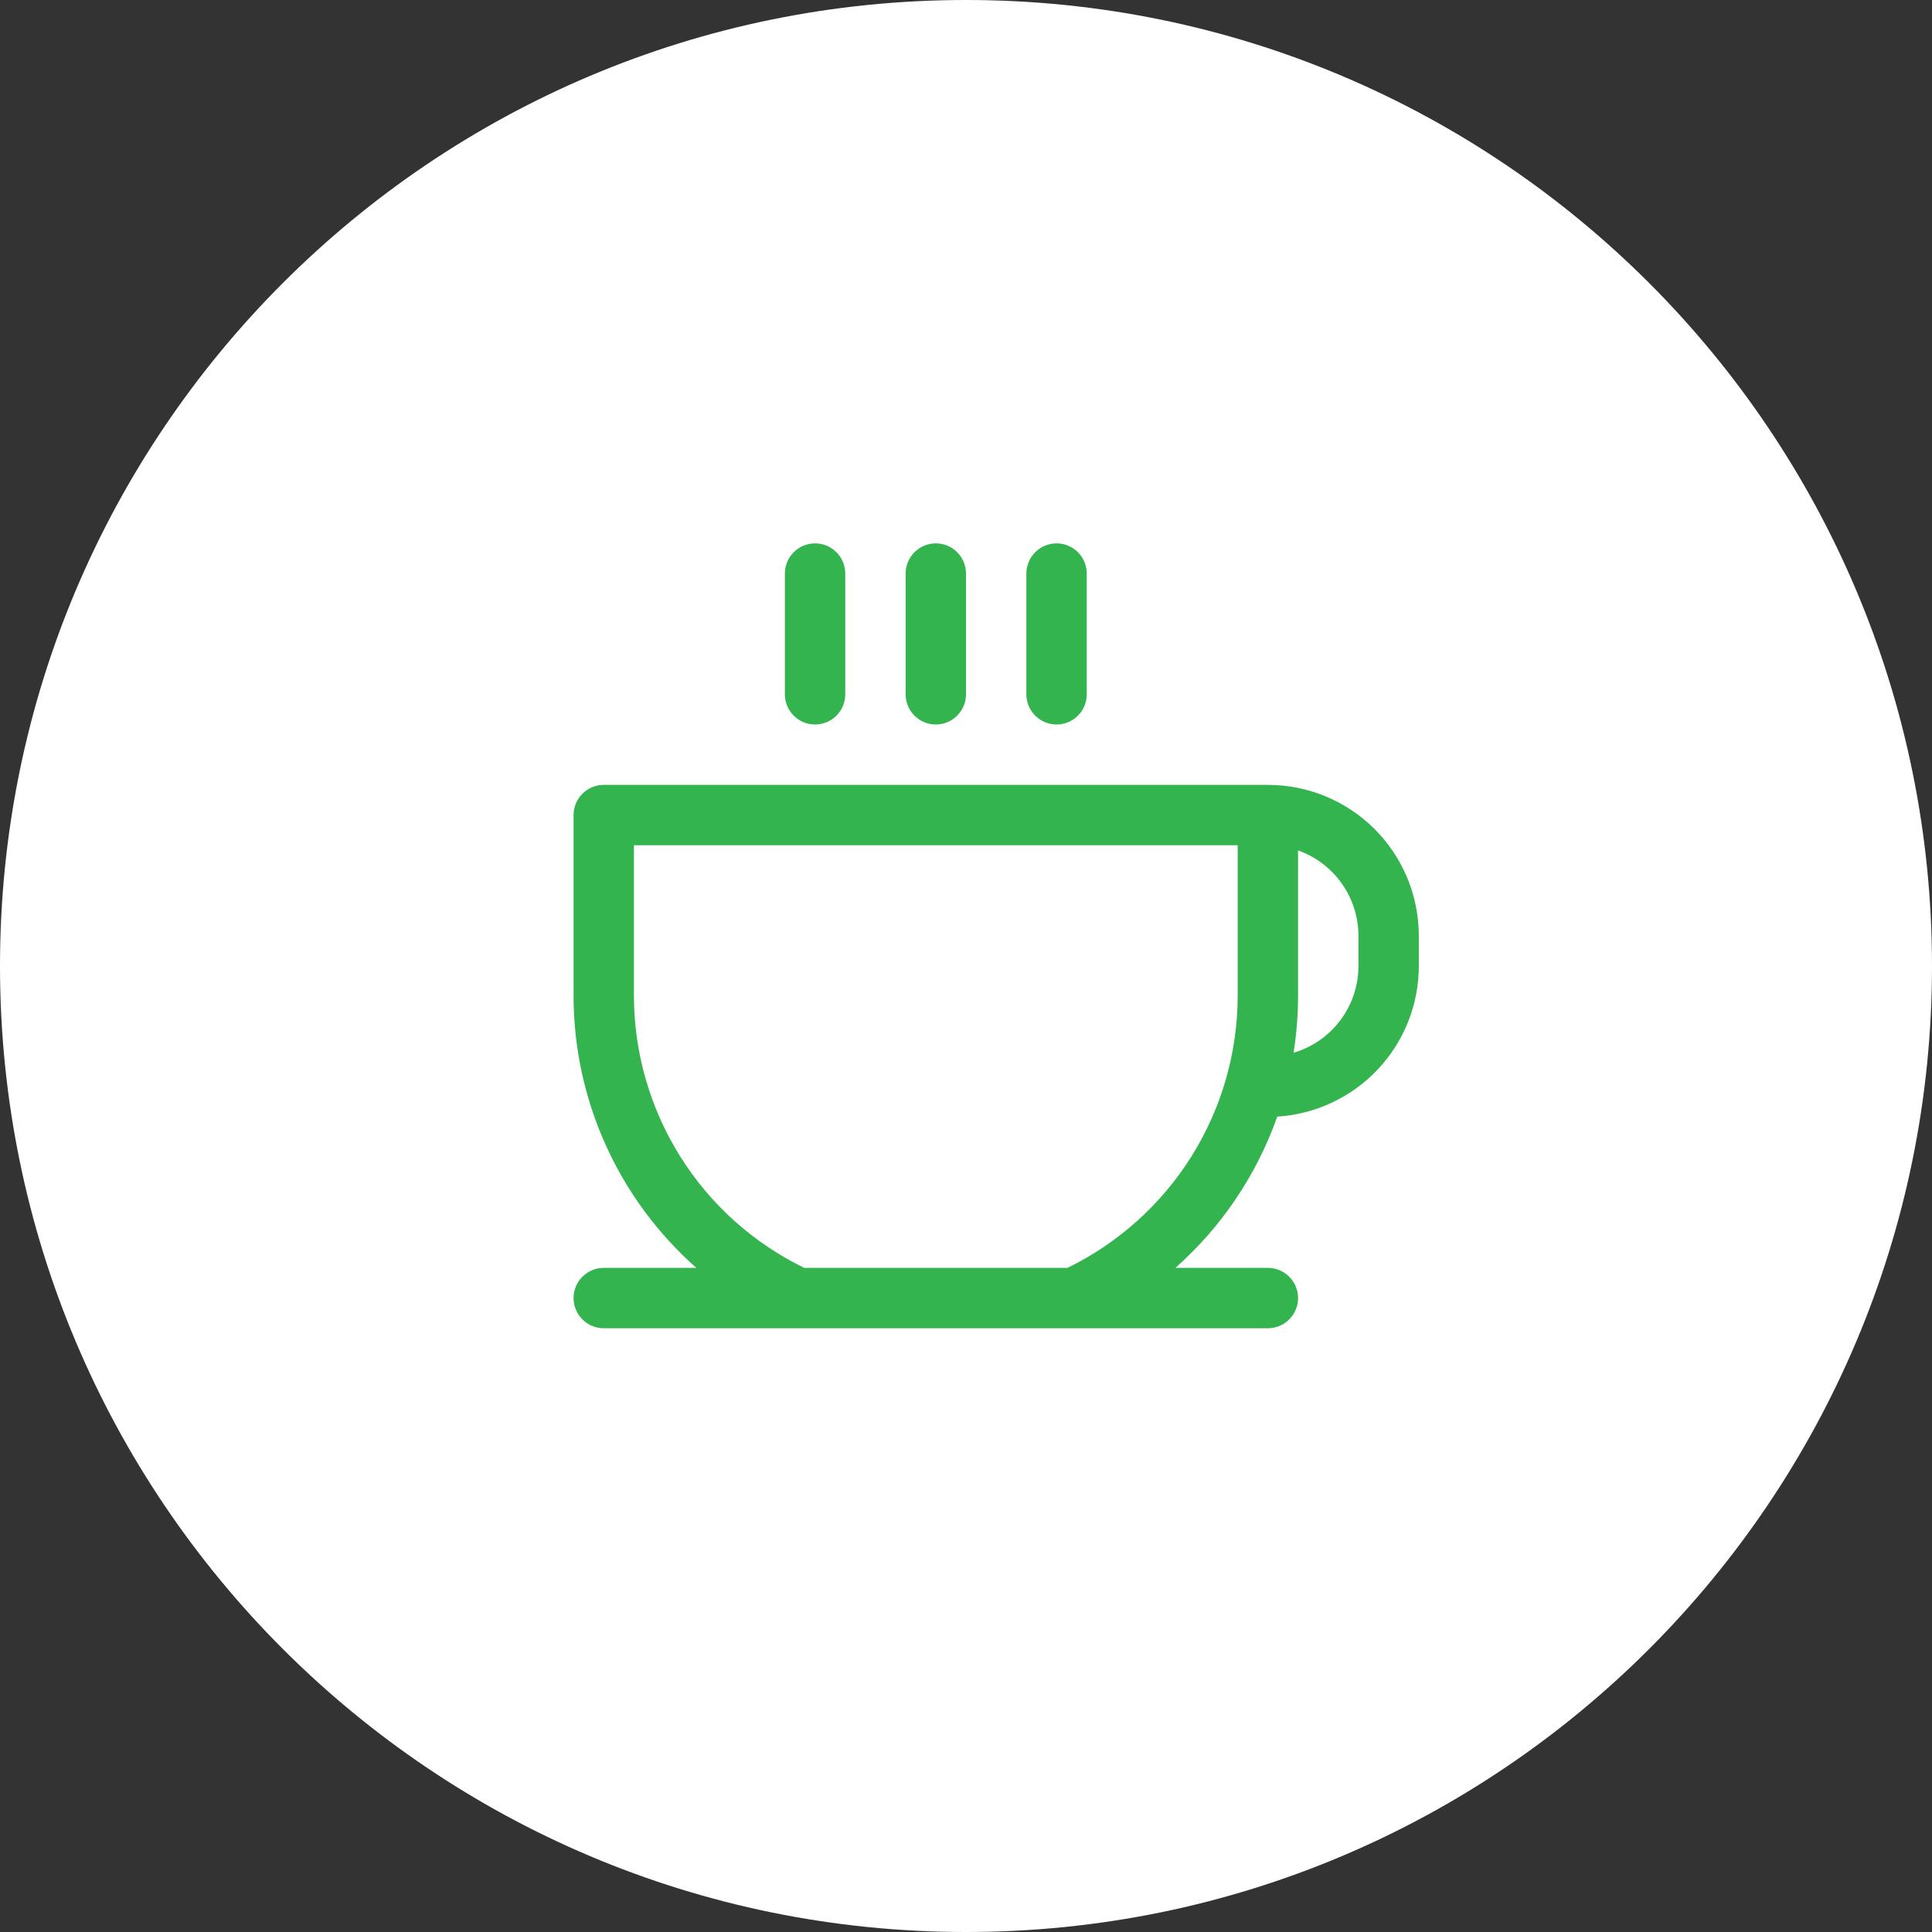
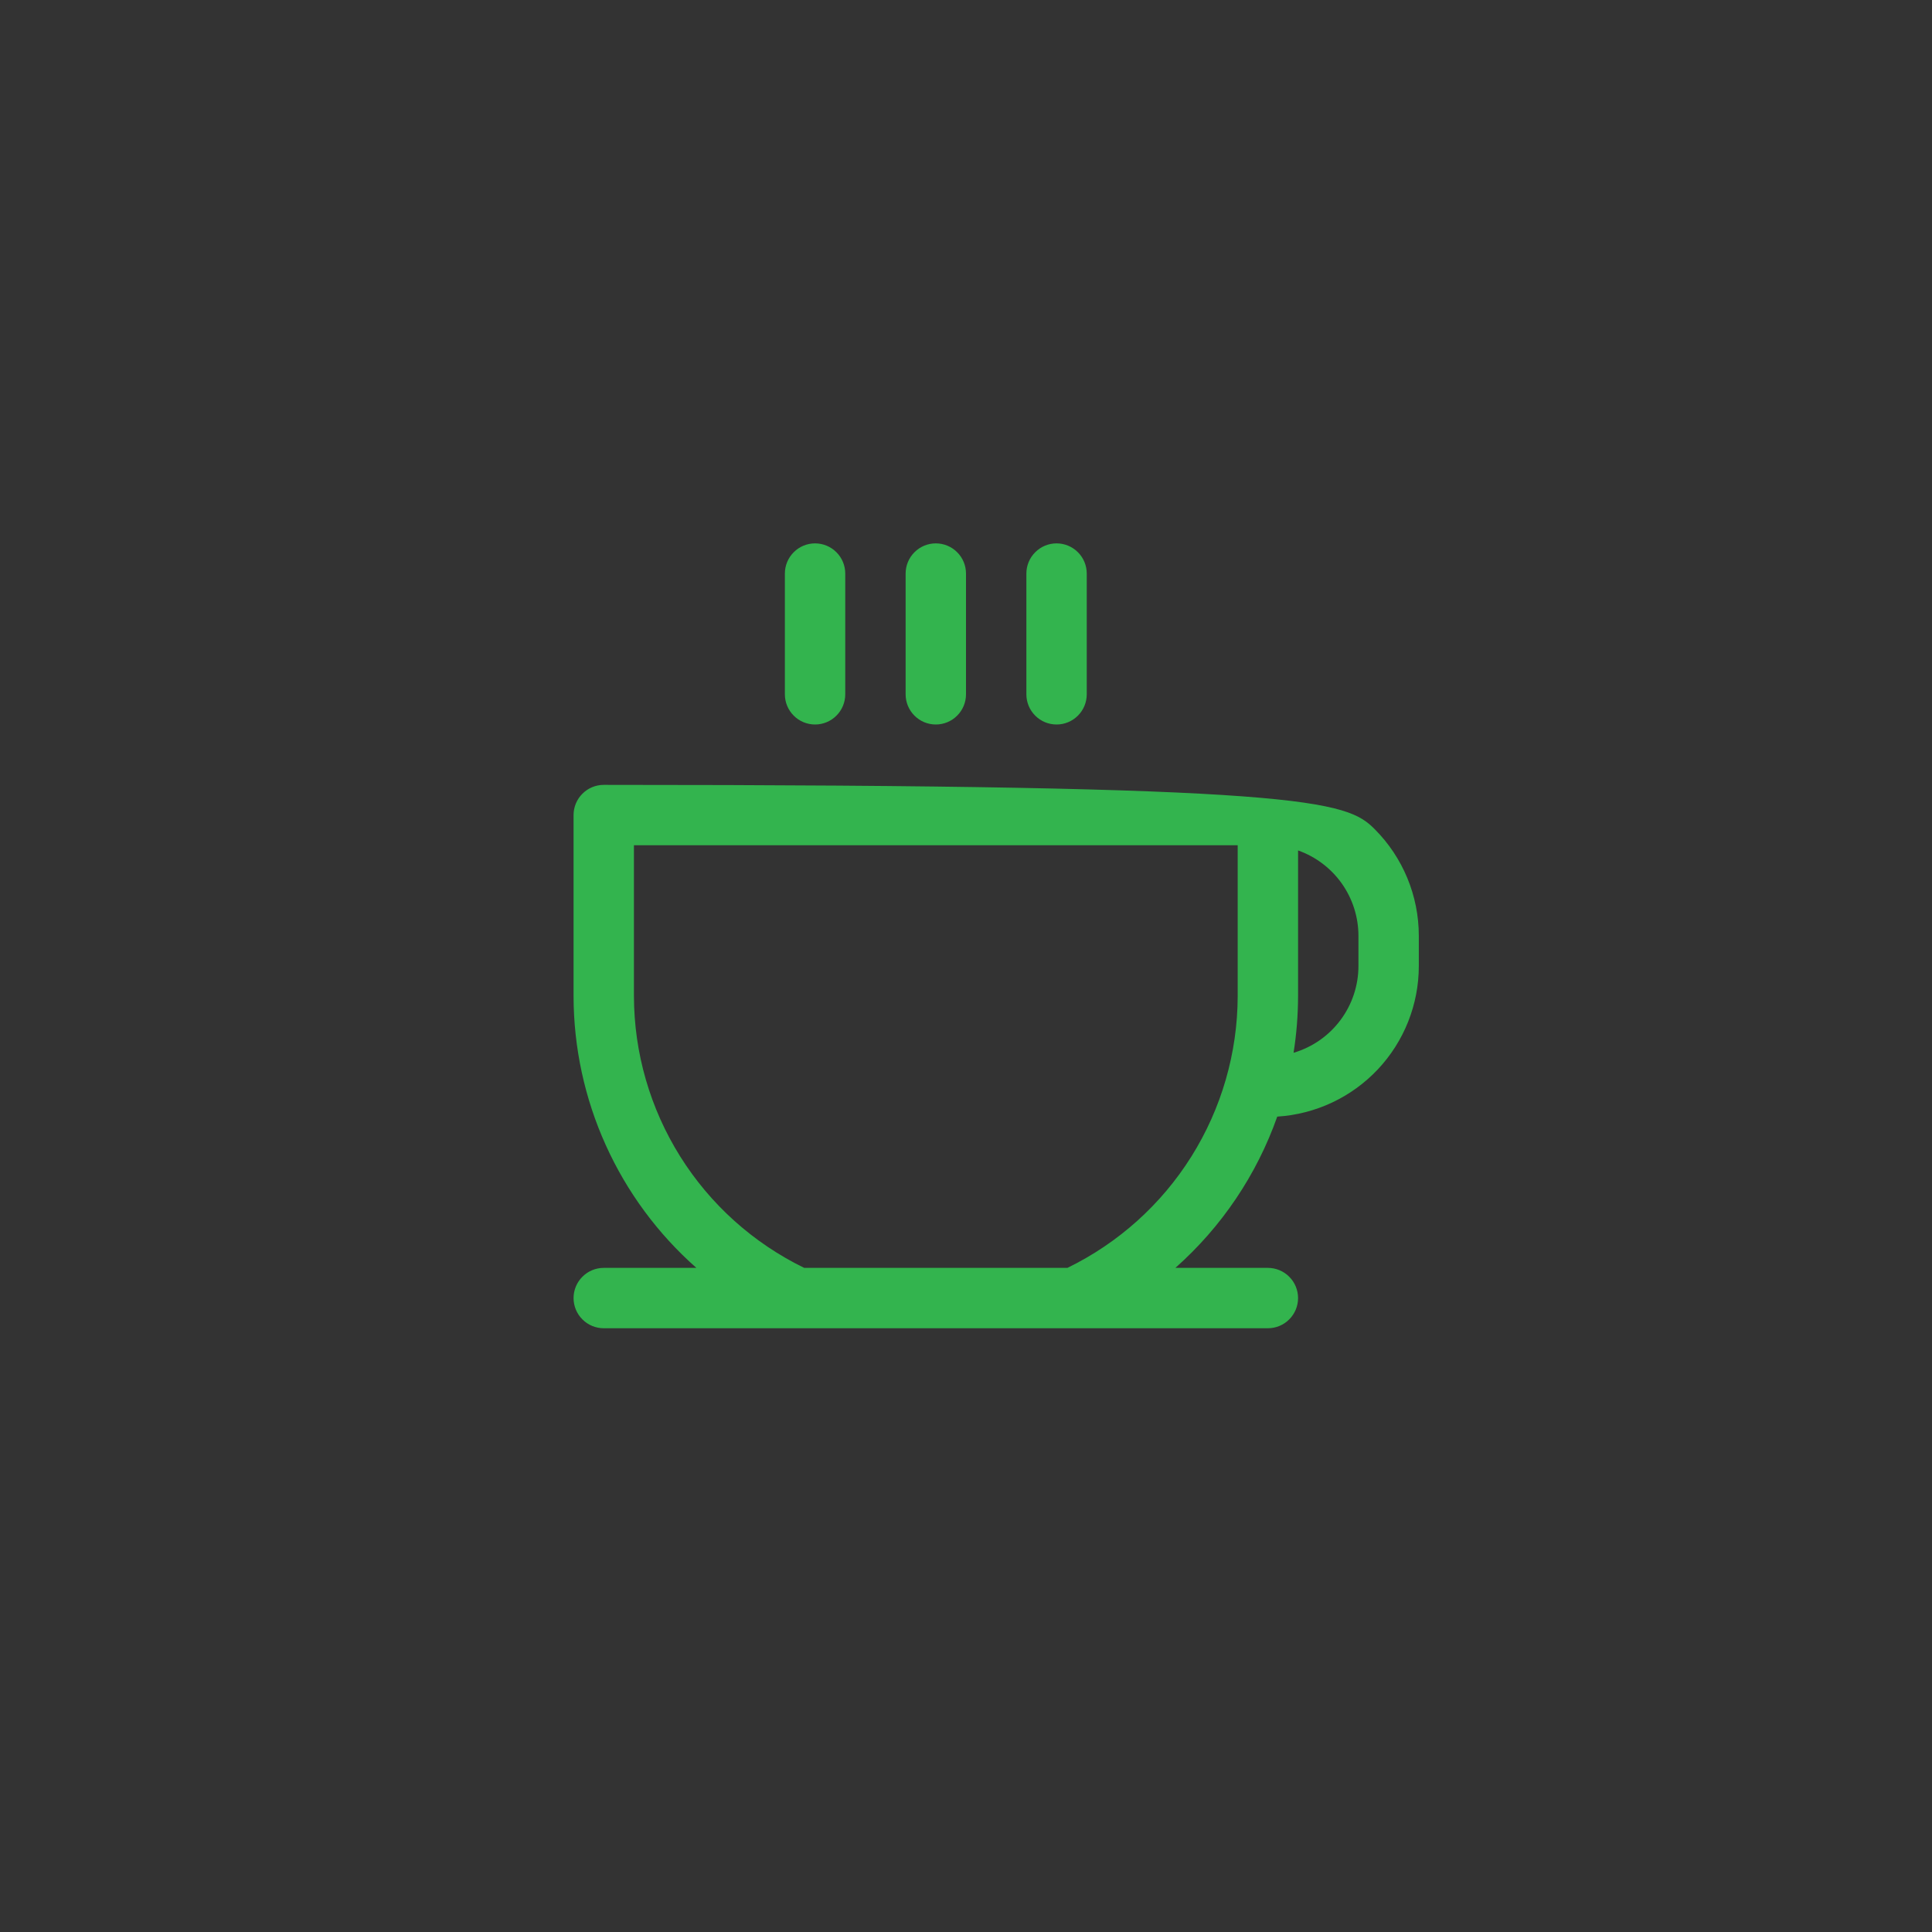
<svg xmlns="http://www.w3.org/2000/svg" width="48" height="48" viewBox="0 0 48 48" fill="none">
  <rect x="0" y="0" width="48" height="48" fill="#333333" stroke="none" />
-   <path d="M0 24C0 10.745 10.745 0 24 0C37.255 0 48 10.745 48 24C48 37.255 37.255 48 24 48C10.745 48 0 37.255 0 24Z" fill="white" />
-   <path d="M19.5 17.25V14.25C19.5 14.051 19.579 13.86 19.72 13.72C19.86 13.579 20.051 13.5 20.25 13.5C20.449 13.5 20.64 13.579 20.78 13.72C20.921 13.86 21 14.051 21 14.25V17.25C21 17.449 20.921 17.64 20.78 17.78C20.64 17.921 20.449 18 20.25 18C20.051 18 19.86 17.921 19.72 17.78C19.579 17.64 19.5 17.449 19.5 17.25ZM23.25 18C23.449 18 23.64 17.921 23.78 17.78C23.921 17.64 24 17.449 24 17.25V14.25C24 14.051 23.921 13.86 23.78 13.72C23.64 13.579 23.449 13.5 23.25 13.5C23.051 13.5 22.86 13.579 22.72 13.72C22.579 13.86 22.5 14.051 22.5 14.25V17.25C22.5 17.449 22.579 17.64 22.72 17.78C22.86 17.921 23.051 18 23.25 18ZM26.25 18C26.449 18 26.64 17.921 26.78 17.78C26.921 17.64 27 17.449 27 17.25V14.25C27 14.051 26.921 13.86 26.78 13.72C26.64 13.579 26.449 13.5 26.25 13.5C26.051 13.5 25.86 13.579 25.72 13.72C25.579 13.86 25.5 14.051 25.5 14.25V17.25C25.5 17.449 25.579 17.64 25.72 17.78C25.86 17.921 26.051 18 26.25 18ZM35.25 23.25V24C35.25 24.954 34.886 25.872 34.233 26.567C33.579 27.262 32.685 27.682 31.733 27.742C31.222 29.189 30.351 30.482 29.202 31.5H31.5C31.699 31.5 31.89 31.579 32.03 31.72C32.171 31.86 32.25 32.051 32.25 32.25C32.25 32.449 32.171 32.64 32.03 32.78C31.89 32.921 31.699 33 31.5 33H15C14.801 33 14.61 32.921 14.47 32.78C14.329 32.64 14.25 32.449 14.25 32.25C14.25 32.051 14.329 31.86 14.47 31.72C14.61 31.579 14.801 31.5 15 31.5H17.301C16.344 30.655 15.577 29.616 15.051 28.452C14.525 27.289 14.252 26.027 14.25 24.75V20.25C14.25 20.051 14.329 19.86 14.47 19.72C14.61 19.579 14.801 19.5 15 19.5H31.5C32.495 19.5 33.448 19.895 34.152 20.598C34.855 21.302 35.25 22.255 35.25 23.25ZM30.75 21H15.75V24.75C15.753 26.158 16.151 27.537 16.899 28.731C17.646 29.924 18.714 30.883 19.98 31.5H26.52C27.786 30.883 28.854 29.924 29.601 28.731C30.349 27.537 30.747 26.158 30.75 24.75V21ZM33.75 23.25C33.75 22.785 33.605 22.331 33.337 21.951C33.068 21.572 32.689 21.284 32.25 21.129V24.75C32.249 25.221 32.212 25.691 32.138 26.156C32.603 26.019 33.011 25.735 33.302 25.346C33.593 24.957 33.75 24.485 33.75 24V23.25Z" fill="#33B44E" />
+   <path d="M19.5 17.25V14.25C19.5 14.051 19.579 13.86 19.72 13.72C19.86 13.579 20.051 13.5 20.25 13.5C20.449 13.5 20.64 13.579 20.78 13.72C20.921 13.86 21 14.051 21 14.25V17.25C21 17.449 20.921 17.64 20.78 17.78C20.64 17.921 20.449 18 20.25 18C20.051 18 19.86 17.921 19.72 17.78C19.579 17.64 19.5 17.449 19.5 17.25ZM23.25 18C23.449 18 23.64 17.921 23.78 17.78C23.921 17.64 24 17.449 24 17.25V14.25C24 14.051 23.921 13.86 23.78 13.72C23.64 13.579 23.449 13.5 23.25 13.5C23.051 13.5 22.86 13.579 22.72 13.72C22.579 13.86 22.5 14.051 22.5 14.25V17.25C22.5 17.449 22.579 17.64 22.72 17.78C22.86 17.921 23.051 18 23.25 18ZM26.25 18C26.449 18 26.64 17.921 26.78 17.78C26.921 17.64 27 17.449 27 17.25V14.25C27 14.051 26.921 13.86 26.78 13.72C26.64 13.579 26.449 13.5 26.25 13.5C26.051 13.5 25.86 13.579 25.72 13.72C25.579 13.86 25.5 14.051 25.5 14.25V17.25C25.5 17.449 25.579 17.64 25.72 17.78C25.86 17.921 26.051 18 26.25 18ZM35.25 23.25V24C35.25 24.954 34.886 25.872 34.233 26.567C33.579 27.262 32.685 27.682 31.733 27.742C31.222 29.189 30.351 30.482 29.202 31.5H31.5C31.699 31.5 31.89 31.579 32.03 31.72C32.171 31.86 32.25 32.051 32.25 32.25C32.25 32.449 32.171 32.64 32.03 32.78C31.89 32.921 31.699 33 31.5 33H15C14.801 33 14.61 32.921 14.47 32.78C14.329 32.64 14.25 32.449 14.25 32.25C14.25 32.051 14.329 31.86 14.47 31.72C14.61 31.579 14.801 31.5 15 31.5H17.301C16.344 30.655 15.577 29.616 15.051 28.452C14.525 27.289 14.252 26.027 14.25 24.75V20.25C14.25 20.051 14.329 19.86 14.47 19.72C14.61 19.579 14.801 19.5 15 19.5C32.495 19.5 33.448 19.895 34.152 20.598C34.855 21.302 35.25 22.255 35.25 23.25ZM30.75 21H15.75V24.75C15.753 26.158 16.151 27.537 16.899 28.731C17.646 29.924 18.714 30.883 19.98 31.5H26.52C27.786 30.883 28.854 29.924 29.601 28.731C30.349 27.537 30.747 26.158 30.75 24.75V21ZM33.75 23.25C33.75 22.785 33.605 22.331 33.337 21.951C33.068 21.572 32.689 21.284 32.25 21.129V24.75C32.249 25.221 32.212 25.691 32.138 26.156C32.603 26.019 33.011 25.735 33.302 25.346C33.593 24.957 33.75 24.485 33.75 24V23.25Z" fill="#33B44E" />
</svg>